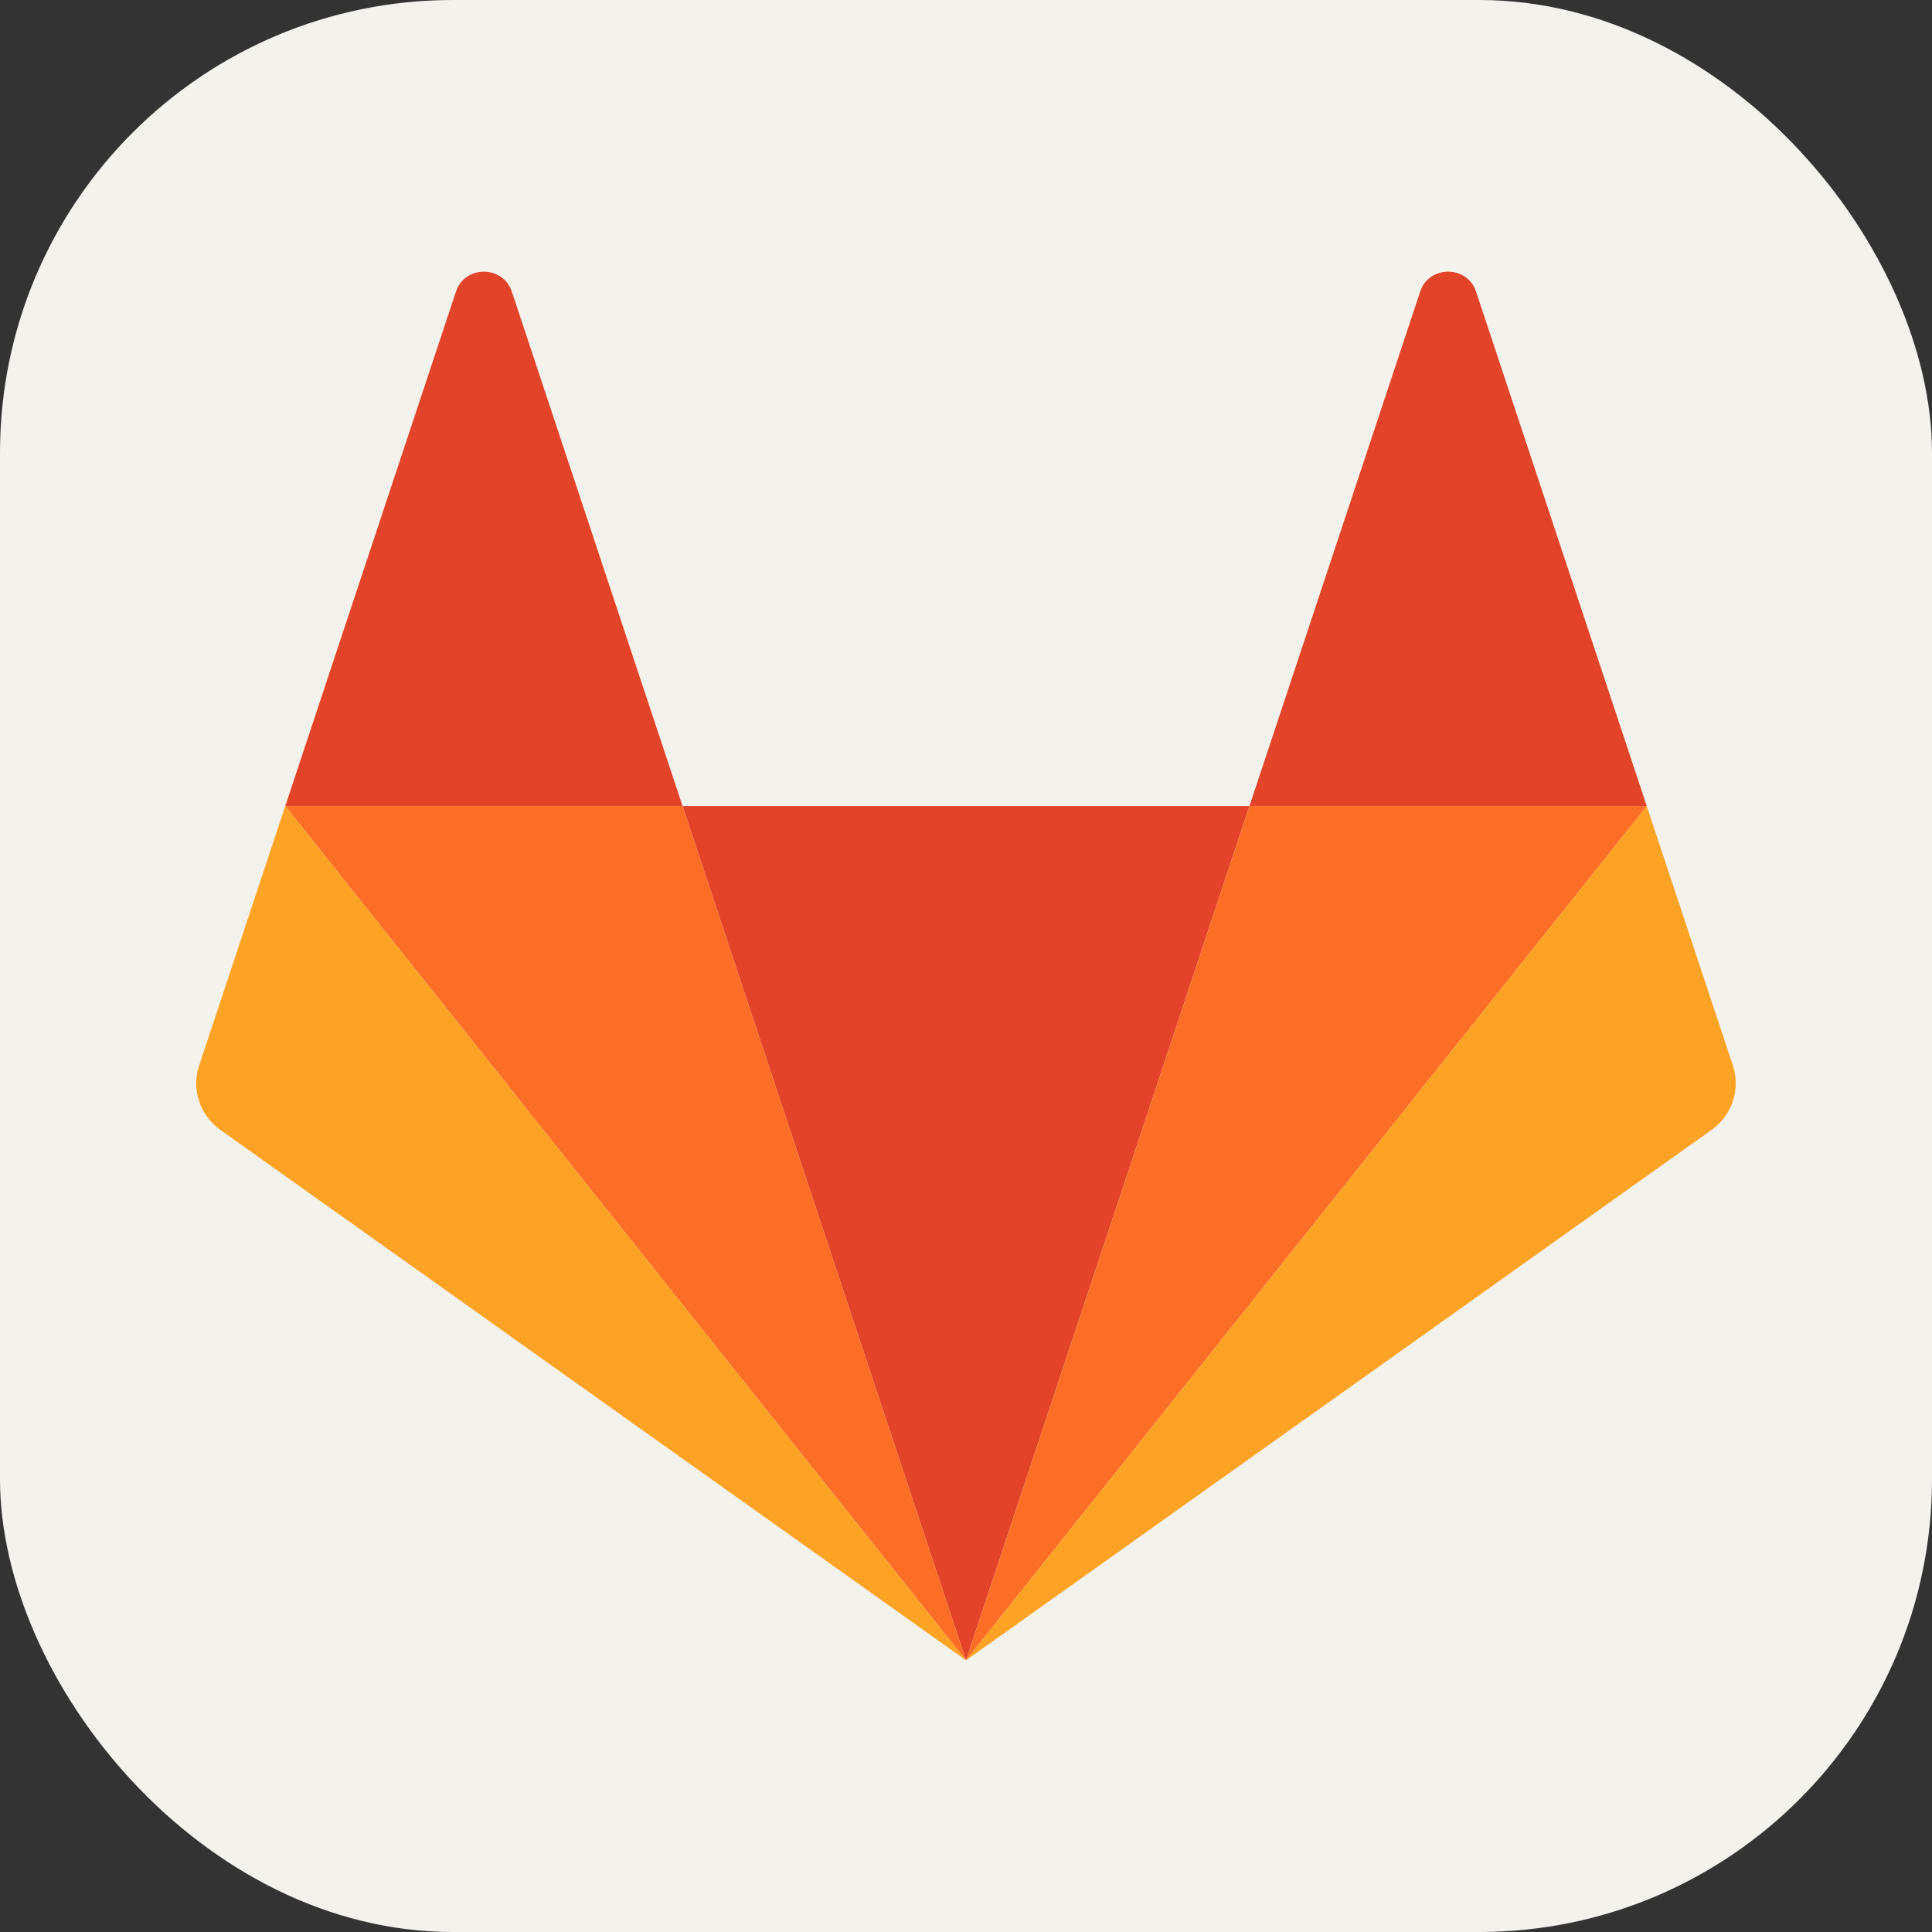
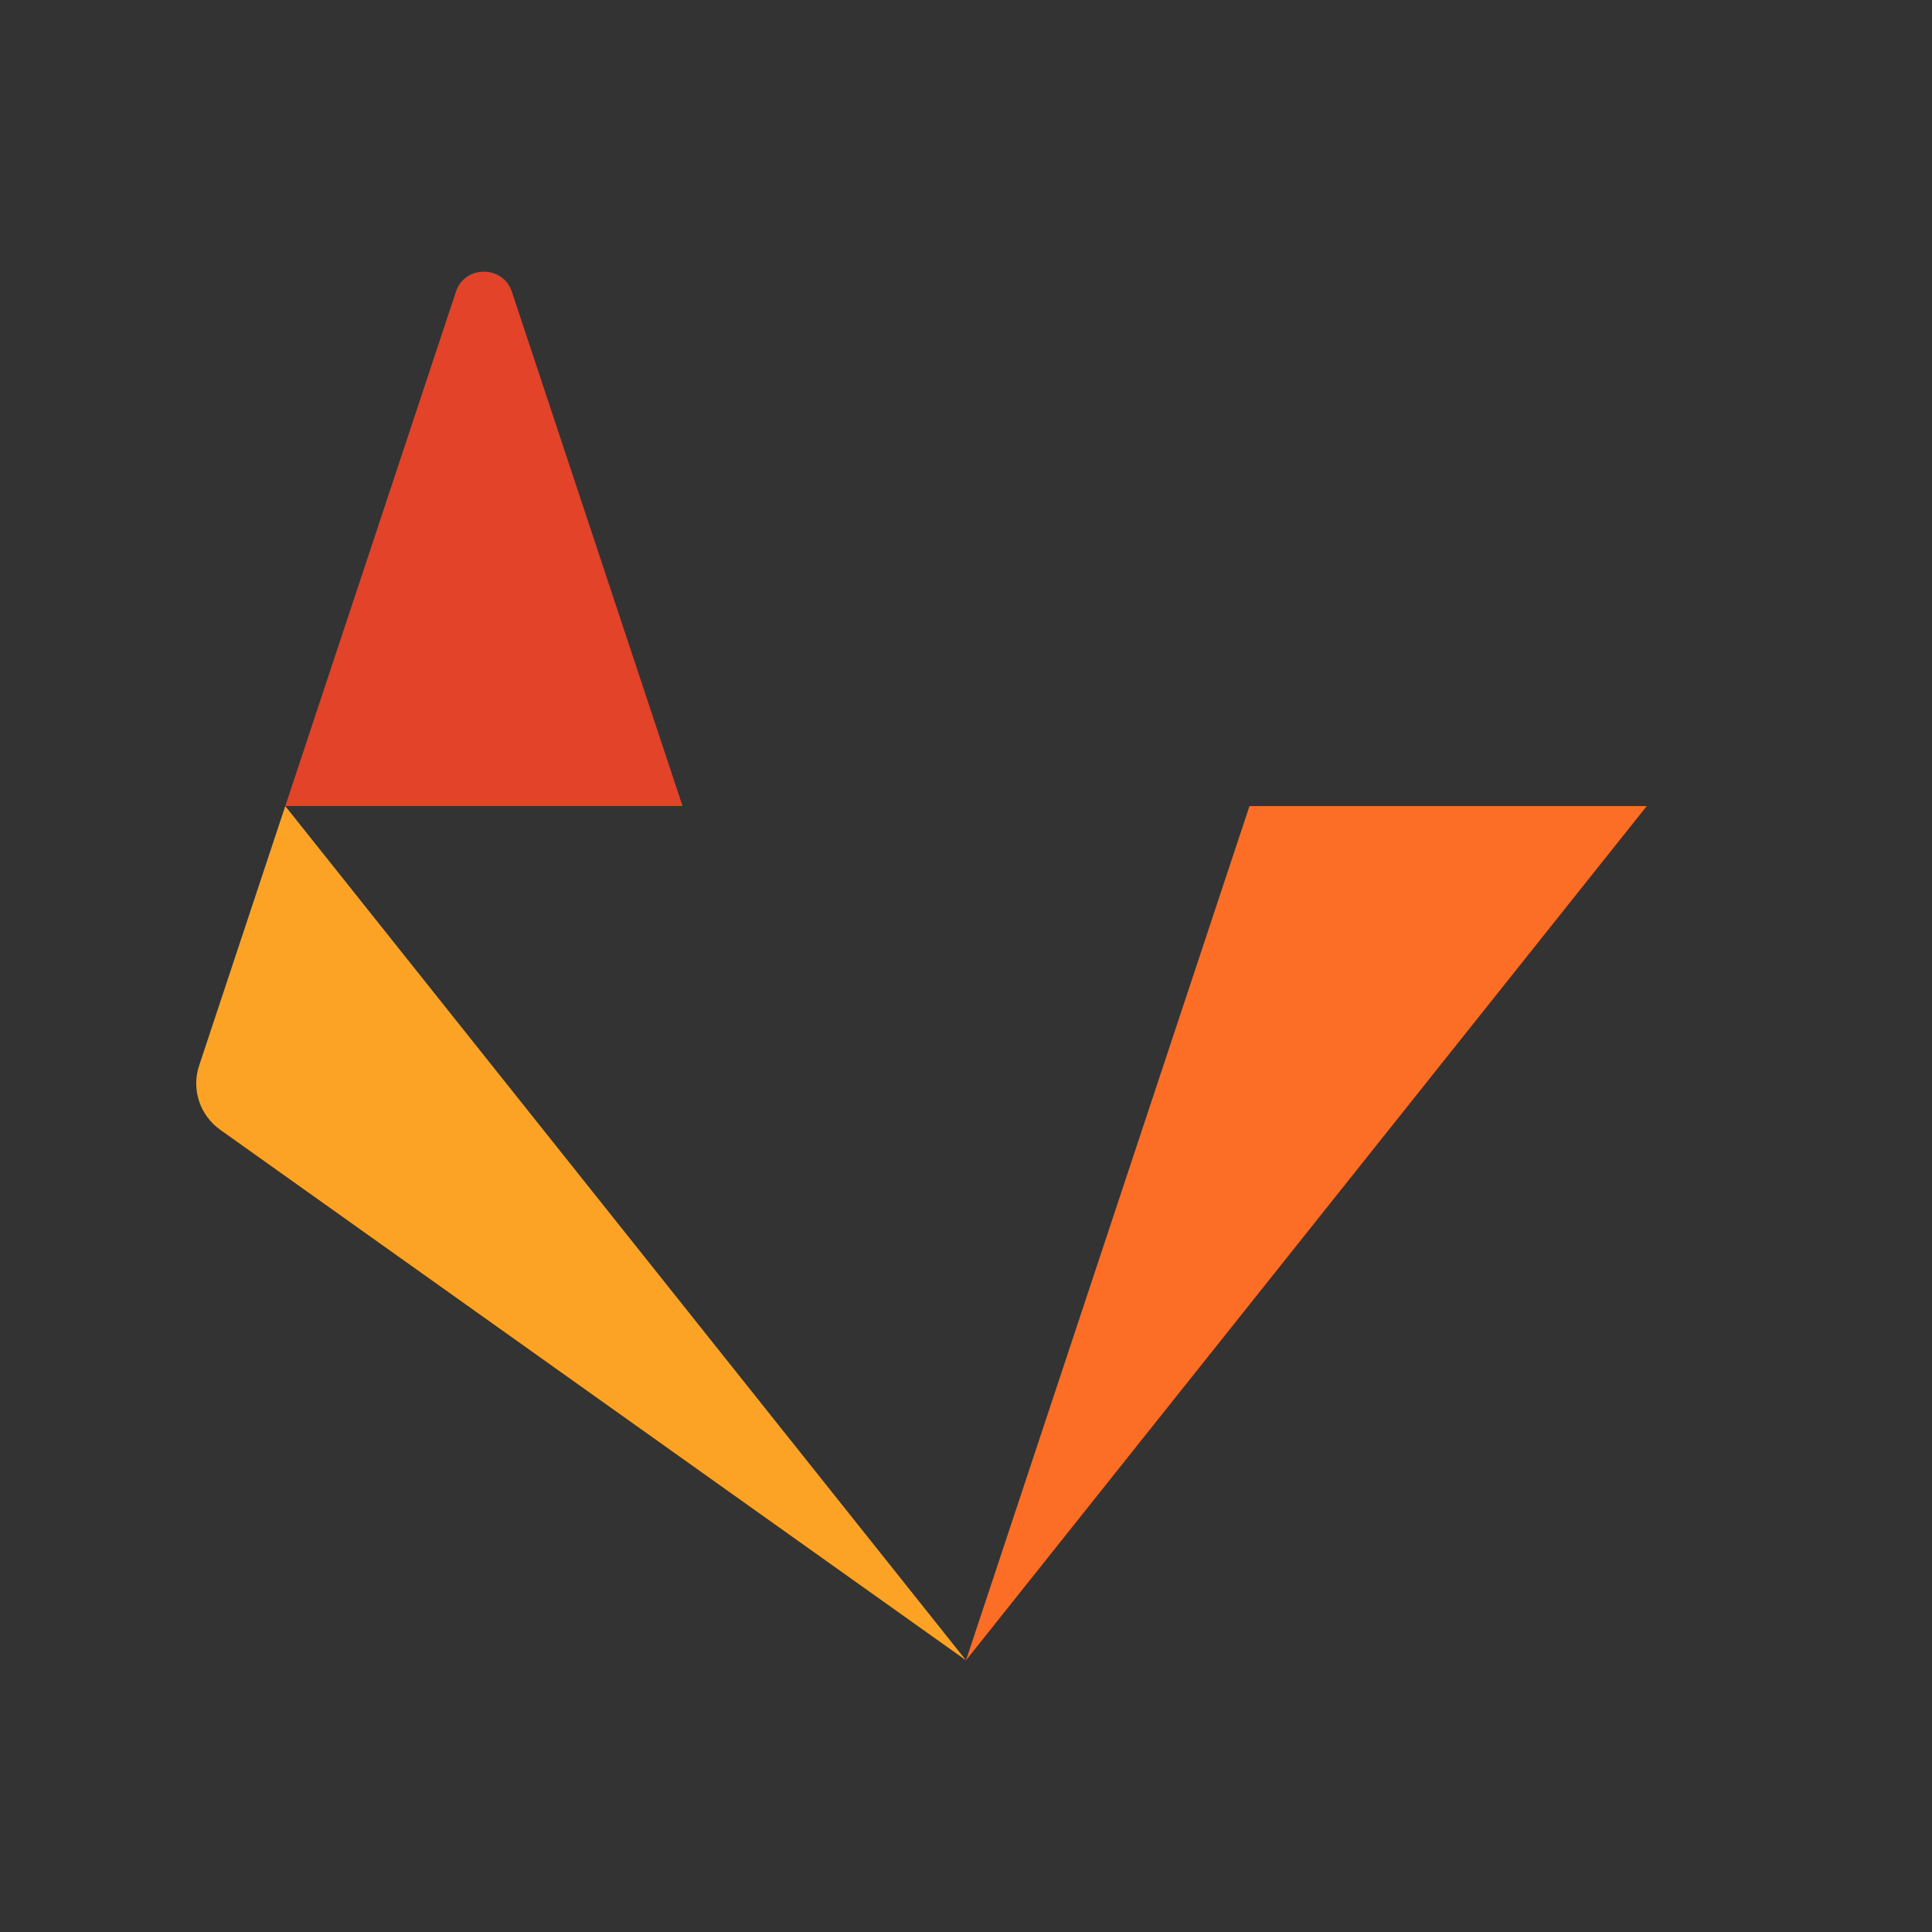
<svg xmlns="http://www.w3.org/2000/svg" width="256" height="256" viewBox="0 0 256 256">
  <rect x="0" y="0" width="256" height="256" fill="#333333" stroke="none" />
  <g fill="none">
-     <rect width="256" height="256" fill="#f4f2ed" rx="60" />
-     <path fill="#e24329" d="m127.999 220.001l37.562-113.192h-75.12L128 219.997z" />
-     <path fill="#fc6d26" d="M127.999 220.001L90.441 106.809h-52.64l90.198 113.188z" />
    <path fill="#fca326" d="m37.8 106.806l-11.417 34.4c-1.043 3.136.094 6.574 2.822 8.513L128 220.001L37.8 106.809z" />
    <path fill="#e24329" d="M37.8 106.805h52.641L67.817 38.63c-1.164-3.507-6.235-3.507-7.397 0L37.8 106.808z" />
    <path fill="#fc6d26" d="m128 220.001l37.562-113.192h52.643L128 219.997z" />
-     <path fill="#fca326" d="m218.203 106.806l11.416 34.4c1.041 3.136-.1 6.574-2.824 8.513L128 220.001l90.203-113.192z" />
-     <path fill="#e24329" d="M218.202 106.805h-52.64l22.622-68.175c1.165-3.506 6.235-3.506 7.397 0l22.624 68.178z" />
  </g>
</svg>